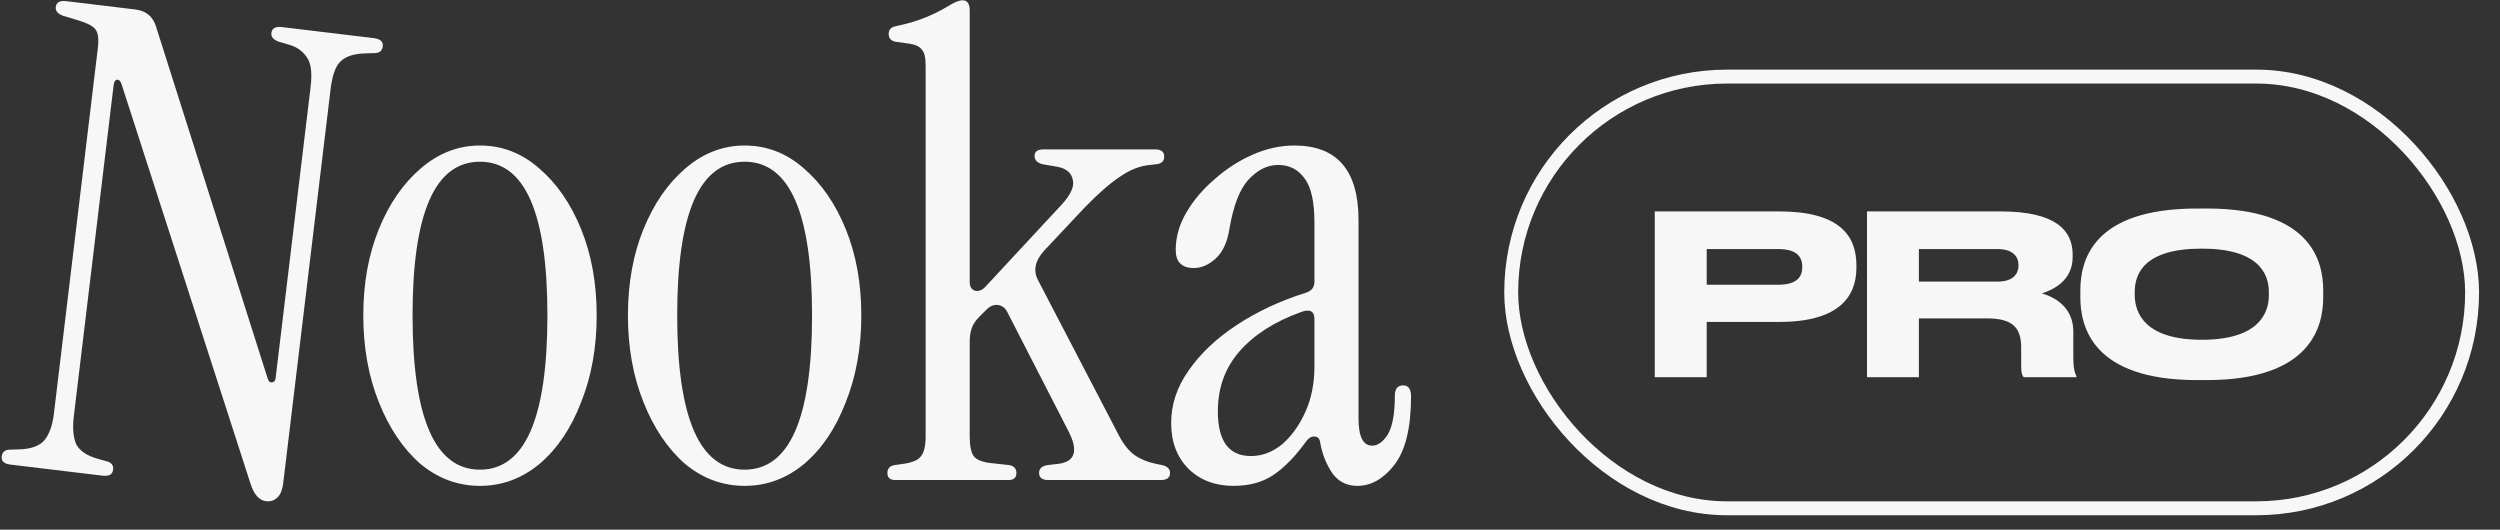
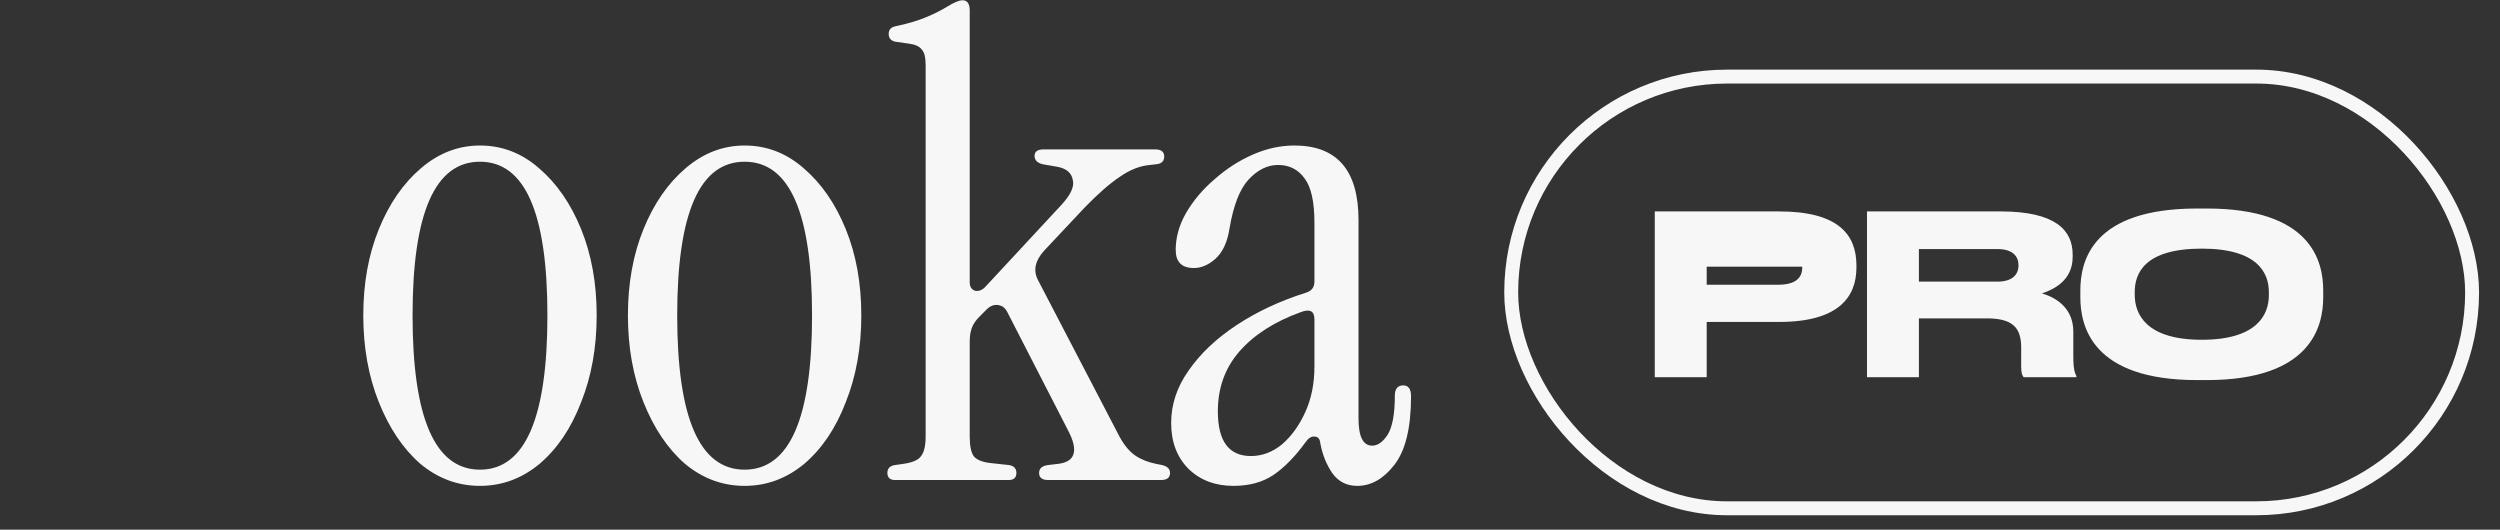
<svg xmlns="http://www.w3.org/2000/svg" width="118" height="25" viewBox="0 0 118 25" fill="none">
  <rect x="0" y="0" width="118" height="25" fill="#333333" stroke="none" />
  <rect x="71.329" y="3.615" width="45.354" height="20.376" rx="10.188" stroke="#F7F7F7" stroke-width="0.657" />
-   <path d="M83.974 15.195H80.556V17.803H78.105V9.979H83.974C86.792 9.979 87.623 11.094 87.623 12.524V12.629C87.623 14.028 86.771 15.195 83.974 15.195ZM80.556 11.756V13.439H83.932C84.699 13.439 85.067 13.155 85.067 12.618V12.587C85.067 12.051 84.72 11.756 83.932 11.756H80.556ZM90.572 11.756V13.292H94.285C94.989 13.292 95.273 12.955 95.273 12.524V12.513C95.273 12.103 95 11.756 94.285 11.756H90.572ZM90.572 15.027V17.803H88.122V9.979H94.432C97.04 9.979 97.829 10.883 97.829 12.009V12.135C97.829 13.26 96.893 13.681 96.377 13.849C97.177 14.08 97.86 14.638 97.86 15.647V16.794C97.86 17.425 97.934 17.625 98.008 17.751V17.803H95.515C95.442 17.709 95.4 17.593 95.4 17.309V16.405C95.4 15.448 94.979 15.027 93.769 15.027H90.572ZM103.703 9.842H104.156C109.077 9.842 109.656 12.313 109.656 13.712V14.028C109.656 15.405 109.088 17.94 104.156 17.94H103.703C98.75 17.94 98.192 15.405 98.192 14.028V13.712C98.192 12.313 98.75 9.842 103.703 9.842ZM107.09 13.933V13.786C107.09 12.892 106.574 11.735 103.924 11.735C101.232 11.735 100.759 12.892 100.759 13.786V13.912C100.759 14.806 101.274 16.037 103.924 16.037C106.553 16.037 107.09 14.838 107.09 13.933Z" fill="#F7F7F7" />
+   <path d="M83.974 15.195H80.556V17.803H78.105V9.979H83.974C86.792 9.979 87.623 11.094 87.623 12.524V12.629C87.623 14.028 86.771 15.195 83.974 15.195ZM80.556 11.756V13.439H83.932C84.699 13.439 85.067 13.155 85.067 12.618V12.587H80.556ZM90.572 11.756V13.292H94.285C94.989 13.292 95.273 12.955 95.273 12.524V12.513C95.273 12.103 95 11.756 94.285 11.756H90.572ZM90.572 15.027V17.803H88.122V9.979H94.432C97.04 9.979 97.829 10.883 97.829 12.009V12.135C97.829 13.26 96.893 13.681 96.377 13.849C97.177 14.08 97.86 14.638 97.86 15.647V16.794C97.86 17.425 97.934 17.625 98.008 17.751V17.803H95.515C95.442 17.709 95.4 17.593 95.4 17.309V16.405C95.4 15.448 94.979 15.027 93.769 15.027H90.572ZM103.703 9.842H104.156C109.077 9.842 109.656 12.313 109.656 13.712V14.028C109.656 15.405 109.088 17.94 104.156 17.94H103.703C98.75 17.94 98.192 15.405 98.192 14.028V13.712C98.192 12.313 98.75 9.842 103.703 9.842ZM107.09 13.933V13.786C107.09 12.892 106.574 11.735 103.924 11.735C101.232 11.735 100.759 12.892 100.759 13.786V13.912C100.759 14.806 101.274 16.037 103.924 16.037C106.553 16.037 107.09 14.838 107.09 13.933Z" fill="#F7F7F7" />
  <path d="M22.655 22.933C21.615 22.933 20.676 22.586 19.84 21.892C19.024 21.178 18.371 20.209 17.882 18.985C17.392 17.761 17.147 16.394 17.147 14.885C17.147 13.375 17.392 12.019 17.882 10.815C18.371 9.611 19.034 8.653 19.871 7.939C20.707 7.225 21.635 6.868 22.655 6.868C23.696 6.868 24.624 7.225 25.44 7.939C26.276 8.653 26.939 9.611 27.429 10.815C27.919 12.019 28.163 13.375 28.163 14.885C28.163 16.394 27.919 17.761 27.429 18.985C26.96 20.209 26.307 21.178 25.47 21.892C24.634 22.586 23.696 22.933 22.655 22.933ZM22.655 22.168C24.777 22.168 25.838 19.74 25.838 14.885C25.838 10.05 24.777 7.633 22.655 7.633C20.534 7.633 19.473 10.05 19.473 14.885C19.473 19.74 20.534 22.168 22.655 22.168ZM35.146 22.933C34.106 22.933 33.167 22.586 32.331 21.892C31.515 21.178 30.862 20.209 30.373 18.985C29.883 17.761 29.638 16.394 29.638 14.885C29.638 13.375 29.883 12.019 30.373 10.815C30.862 9.611 31.525 8.653 32.362 7.939C33.198 7.225 34.126 6.868 35.146 6.868C36.187 6.868 37.115 7.225 37.931 7.939C38.767 8.653 39.43 9.611 39.92 10.815C40.41 12.019 40.654 13.375 40.654 14.885C40.654 16.394 40.41 17.761 39.92 18.985C39.451 20.209 38.798 21.178 37.962 21.892C37.125 22.586 36.187 22.933 35.146 22.933ZM35.146 22.168C37.268 22.168 38.329 19.74 38.329 14.885C38.329 10.05 37.268 7.633 35.146 7.633C33.025 7.633 31.964 10.05 31.964 14.885C31.964 19.74 33.025 22.168 35.146 22.168ZM42.252 22.657C42.007 22.657 41.885 22.545 41.885 22.321C41.885 22.117 41.997 21.994 42.221 21.953L42.65 21.892C43.078 21.831 43.353 21.709 43.476 21.525C43.619 21.341 43.69 21.035 43.69 20.607V3.073C43.69 2.706 43.629 2.461 43.506 2.339C43.404 2.196 43.211 2.104 42.925 2.063L42.282 1.972C42.058 1.931 41.946 1.808 41.946 1.604C41.946 1.4 42.058 1.278 42.282 1.237C42.854 1.115 43.333 0.972 43.721 0.809C44.108 0.646 44.435 0.482 44.7 0.319C45.026 0.115 45.271 0.013 45.434 0.013C45.659 0.013 45.771 0.176 45.771 0.503V13.324C45.771 13.528 45.852 13.661 46.016 13.722C46.199 13.763 46.373 13.691 46.536 13.508L50.116 9.652C50.544 9.183 50.718 8.795 50.636 8.489C50.575 8.163 50.34 7.959 49.932 7.877L49.229 7.755C48.963 7.694 48.831 7.561 48.831 7.357C48.831 7.153 48.974 7.051 49.259 7.051H54.523C54.808 7.051 54.951 7.163 54.951 7.388C54.951 7.612 54.818 7.735 54.553 7.755L54.278 7.786C53.809 7.826 53.339 8.01 52.87 8.336C52.401 8.642 51.84 9.132 51.187 9.805L49.29 11.825C48.861 12.294 48.759 12.753 48.984 13.202L52.84 20.607C53.064 21.015 53.309 21.311 53.574 21.494C53.839 21.678 54.166 21.811 54.553 21.892L54.859 21.953C55.104 22.015 55.226 22.137 55.226 22.321C55.226 22.545 55.084 22.657 54.798 22.657H49.474C49.188 22.657 49.045 22.545 49.045 22.321C49.045 22.117 49.178 21.994 49.443 21.953L49.963 21.892C50.738 21.79 50.901 21.291 50.453 20.393L47.546 14.732C47.444 14.528 47.291 14.416 47.087 14.395C46.903 14.375 46.73 14.446 46.566 14.609L46.23 14.946C46.046 15.13 45.924 15.313 45.863 15.497C45.801 15.68 45.771 15.884 45.771 16.109V20.607C45.771 21.035 45.832 21.341 45.954 21.525C46.097 21.709 46.383 21.821 46.811 21.862L47.637 21.953C47.862 21.994 47.974 22.117 47.974 22.321C47.974 22.545 47.852 22.657 47.607 22.657H42.252ZM58.216 22.933C57.359 22.933 56.656 22.668 56.105 22.137C55.554 21.586 55.279 20.862 55.279 19.965C55.279 19.087 55.554 18.261 56.105 17.486C56.656 16.69 57.41 15.976 58.369 15.344C59.328 14.711 60.419 14.201 61.644 13.814C61.909 13.732 62.041 13.559 62.041 13.294V10.509C62.041 9.53 61.888 8.836 61.582 8.428C61.276 8 60.858 7.786 60.328 7.786C59.818 7.786 59.349 8.02 58.92 8.489C58.512 8.938 58.216 9.703 58.033 10.784C57.931 11.437 57.706 11.917 57.359 12.223C57.033 12.508 56.697 12.651 56.35 12.651C55.779 12.651 55.493 12.365 55.493 11.794C55.493 11.203 55.656 10.621 55.983 10.05C56.329 9.458 56.778 8.928 57.329 8.459C57.88 7.969 58.481 7.582 59.134 7.296C59.787 7.01 60.44 6.868 61.093 6.868C63.112 6.868 64.122 8.041 64.122 10.387V19.75C64.122 20.607 64.336 21.035 64.765 21.035C65.03 21.035 65.275 20.862 65.499 20.515C65.724 20.148 65.836 19.536 65.836 18.679C65.836 18.353 65.968 18.19 66.234 18.19C66.478 18.19 66.601 18.363 66.601 18.71C66.601 20.199 66.335 21.28 65.805 21.953C65.295 22.606 64.714 22.933 64.061 22.933C63.571 22.933 63.184 22.739 62.898 22.351C62.612 21.943 62.419 21.464 62.317 20.913C62.296 20.709 62.205 20.607 62.041 20.607C61.898 20.587 61.756 20.678 61.613 20.883C61.123 21.556 60.623 22.066 60.114 22.413C59.603 22.759 58.971 22.933 58.216 22.933ZM59.042 21.525C59.573 21.525 60.062 21.341 60.511 20.974C60.96 20.587 61.327 20.077 61.613 19.444C61.898 18.812 62.041 18.098 62.041 17.302V15.068C62.041 14.681 61.827 14.569 61.399 14.732C60.154 15.181 59.185 15.803 58.492 16.598C57.819 17.374 57.482 18.312 57.482 19.414C57.482 20.821 58.002 21.525 59.042 21.525Z" fill="#F7F7F7" />
-   <path d="M12.557 23.657C12.233 23.618 11.988 23.342 11.824 22.829L5.738 3.975C5.695 3.826 5.621 3.755 5.517 3.763C5.434 3.774 5.382 3.86 5.363 4.022L3.485 19.638C3.417 20.205 3.456 20.652 3.602 20.977C3.77 21.285 4.103 21.51 4.599 21.652L4.987 21.76C5.248 21.812 5.365 21.95 5.338 22.172C5.311 22.395 5.146 22.488 4.842 22.452L0.498 21.929C0.194 21.893 0.055 21.763 0.082 21.541C0.109 21.318 0.255 21.212 0.521 21.223L0.923 21.21C1.46 21.192 1.846 21.054 2.083 20.795C2.322 20.515 2.475 20.092 2.544 19.525L4.618 2.268C4.669 1.843 4.633 1.551 4.508 1.392C4.403 1.236 4.123 1.089 3.667 0.952L2.983 0.746C2.727 0.654 2.61 0.516 2.632 0.334C2.658 0.111 2.824 0.018 3.128 0.055L6.378 0.446C6.885 0.506 7.212 0.772 7.361 1.242L12.636 17.872C12.682 18.001 12.747 18.06 12.83 18.049C12.934 18.041 12.993 17.976 13.008 17.855L14.662 4.092C14.74 3.444 14.682 2.985 14.489 2.715C14.298 2.425 14.034 2.229 13.697 2.127L13.161 1.97C12.905 1.877 12.788 1.74 12.809 1.558C12.836 1.335 13.002 1.242 13.305 1.278L17.65 1.801C17.954 1.837 18.092 1.967 18.066 2.19C18.039 2.413 17.892 2.518 17.627 2.507L17.224 2.52C16.688 2.538 16.303 2.666 16.069 2.905C15.837 3.124 15.682 3.557 15.604 4.205L13.372 22.768C13.329 23.133 13.227 23.378 13.068 23.502C12.93 23.63 12.759 23.681 12.557 23.657Z" fill="#F7F7F7" />
</svg>